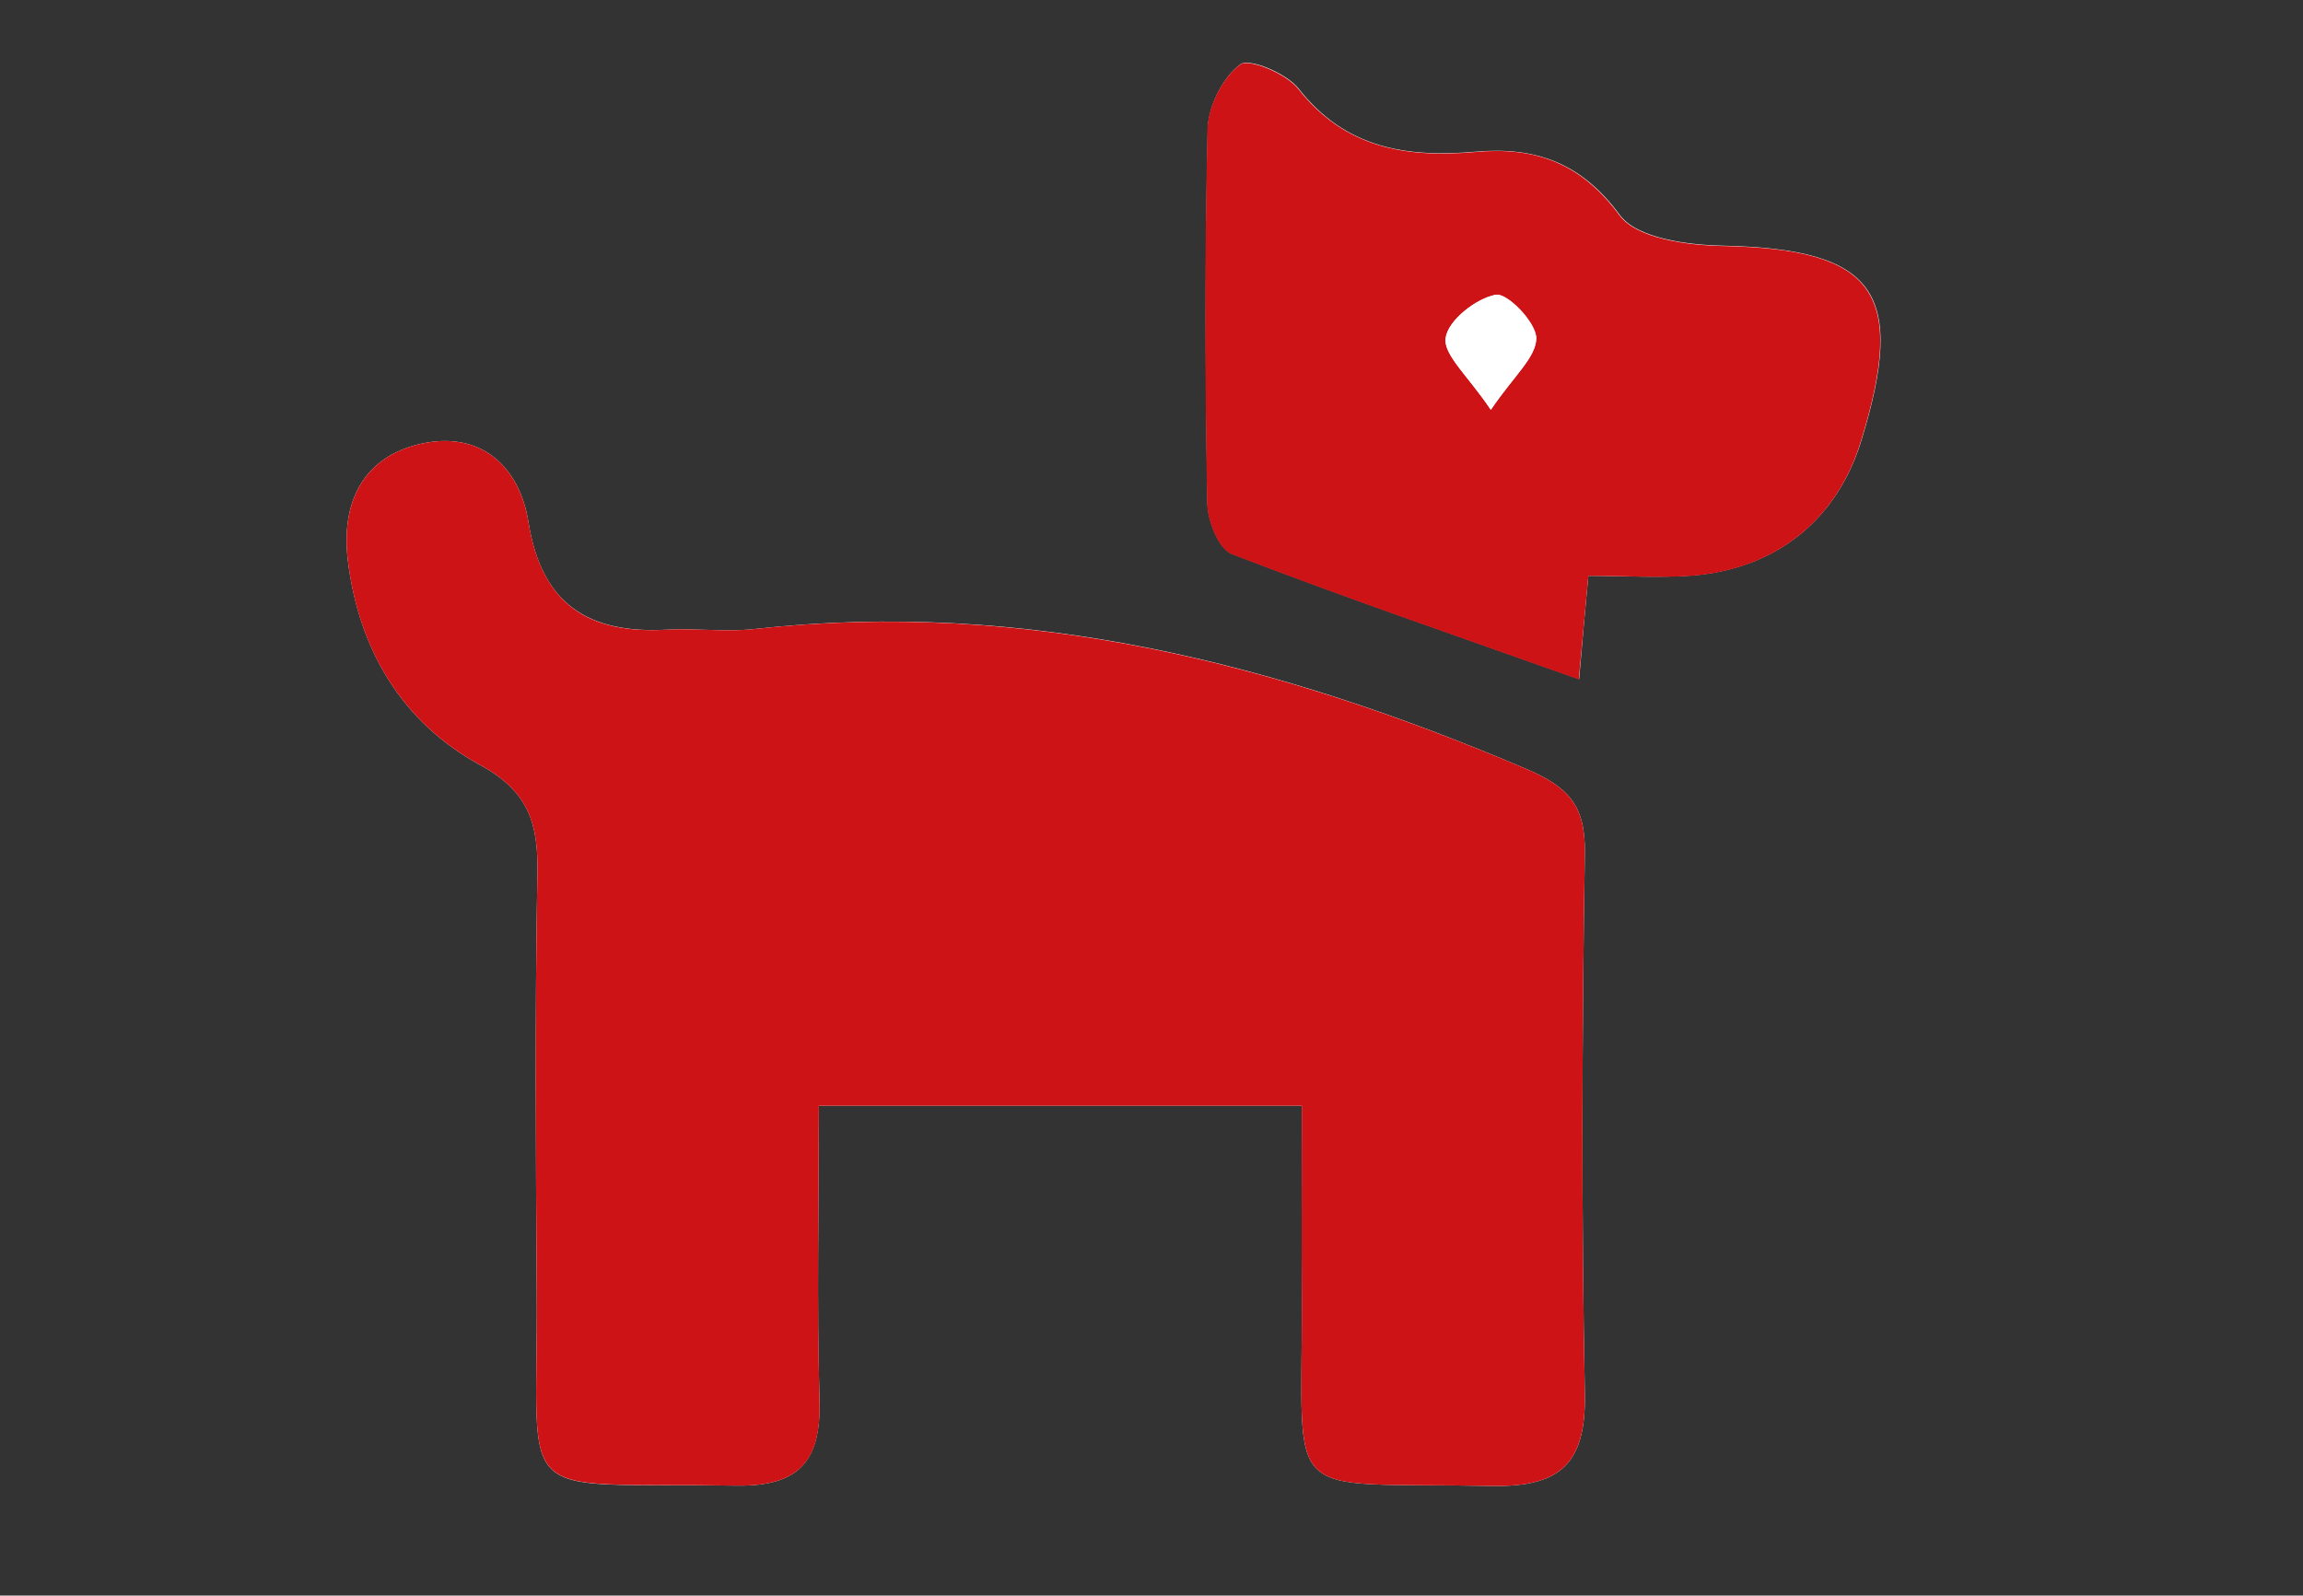
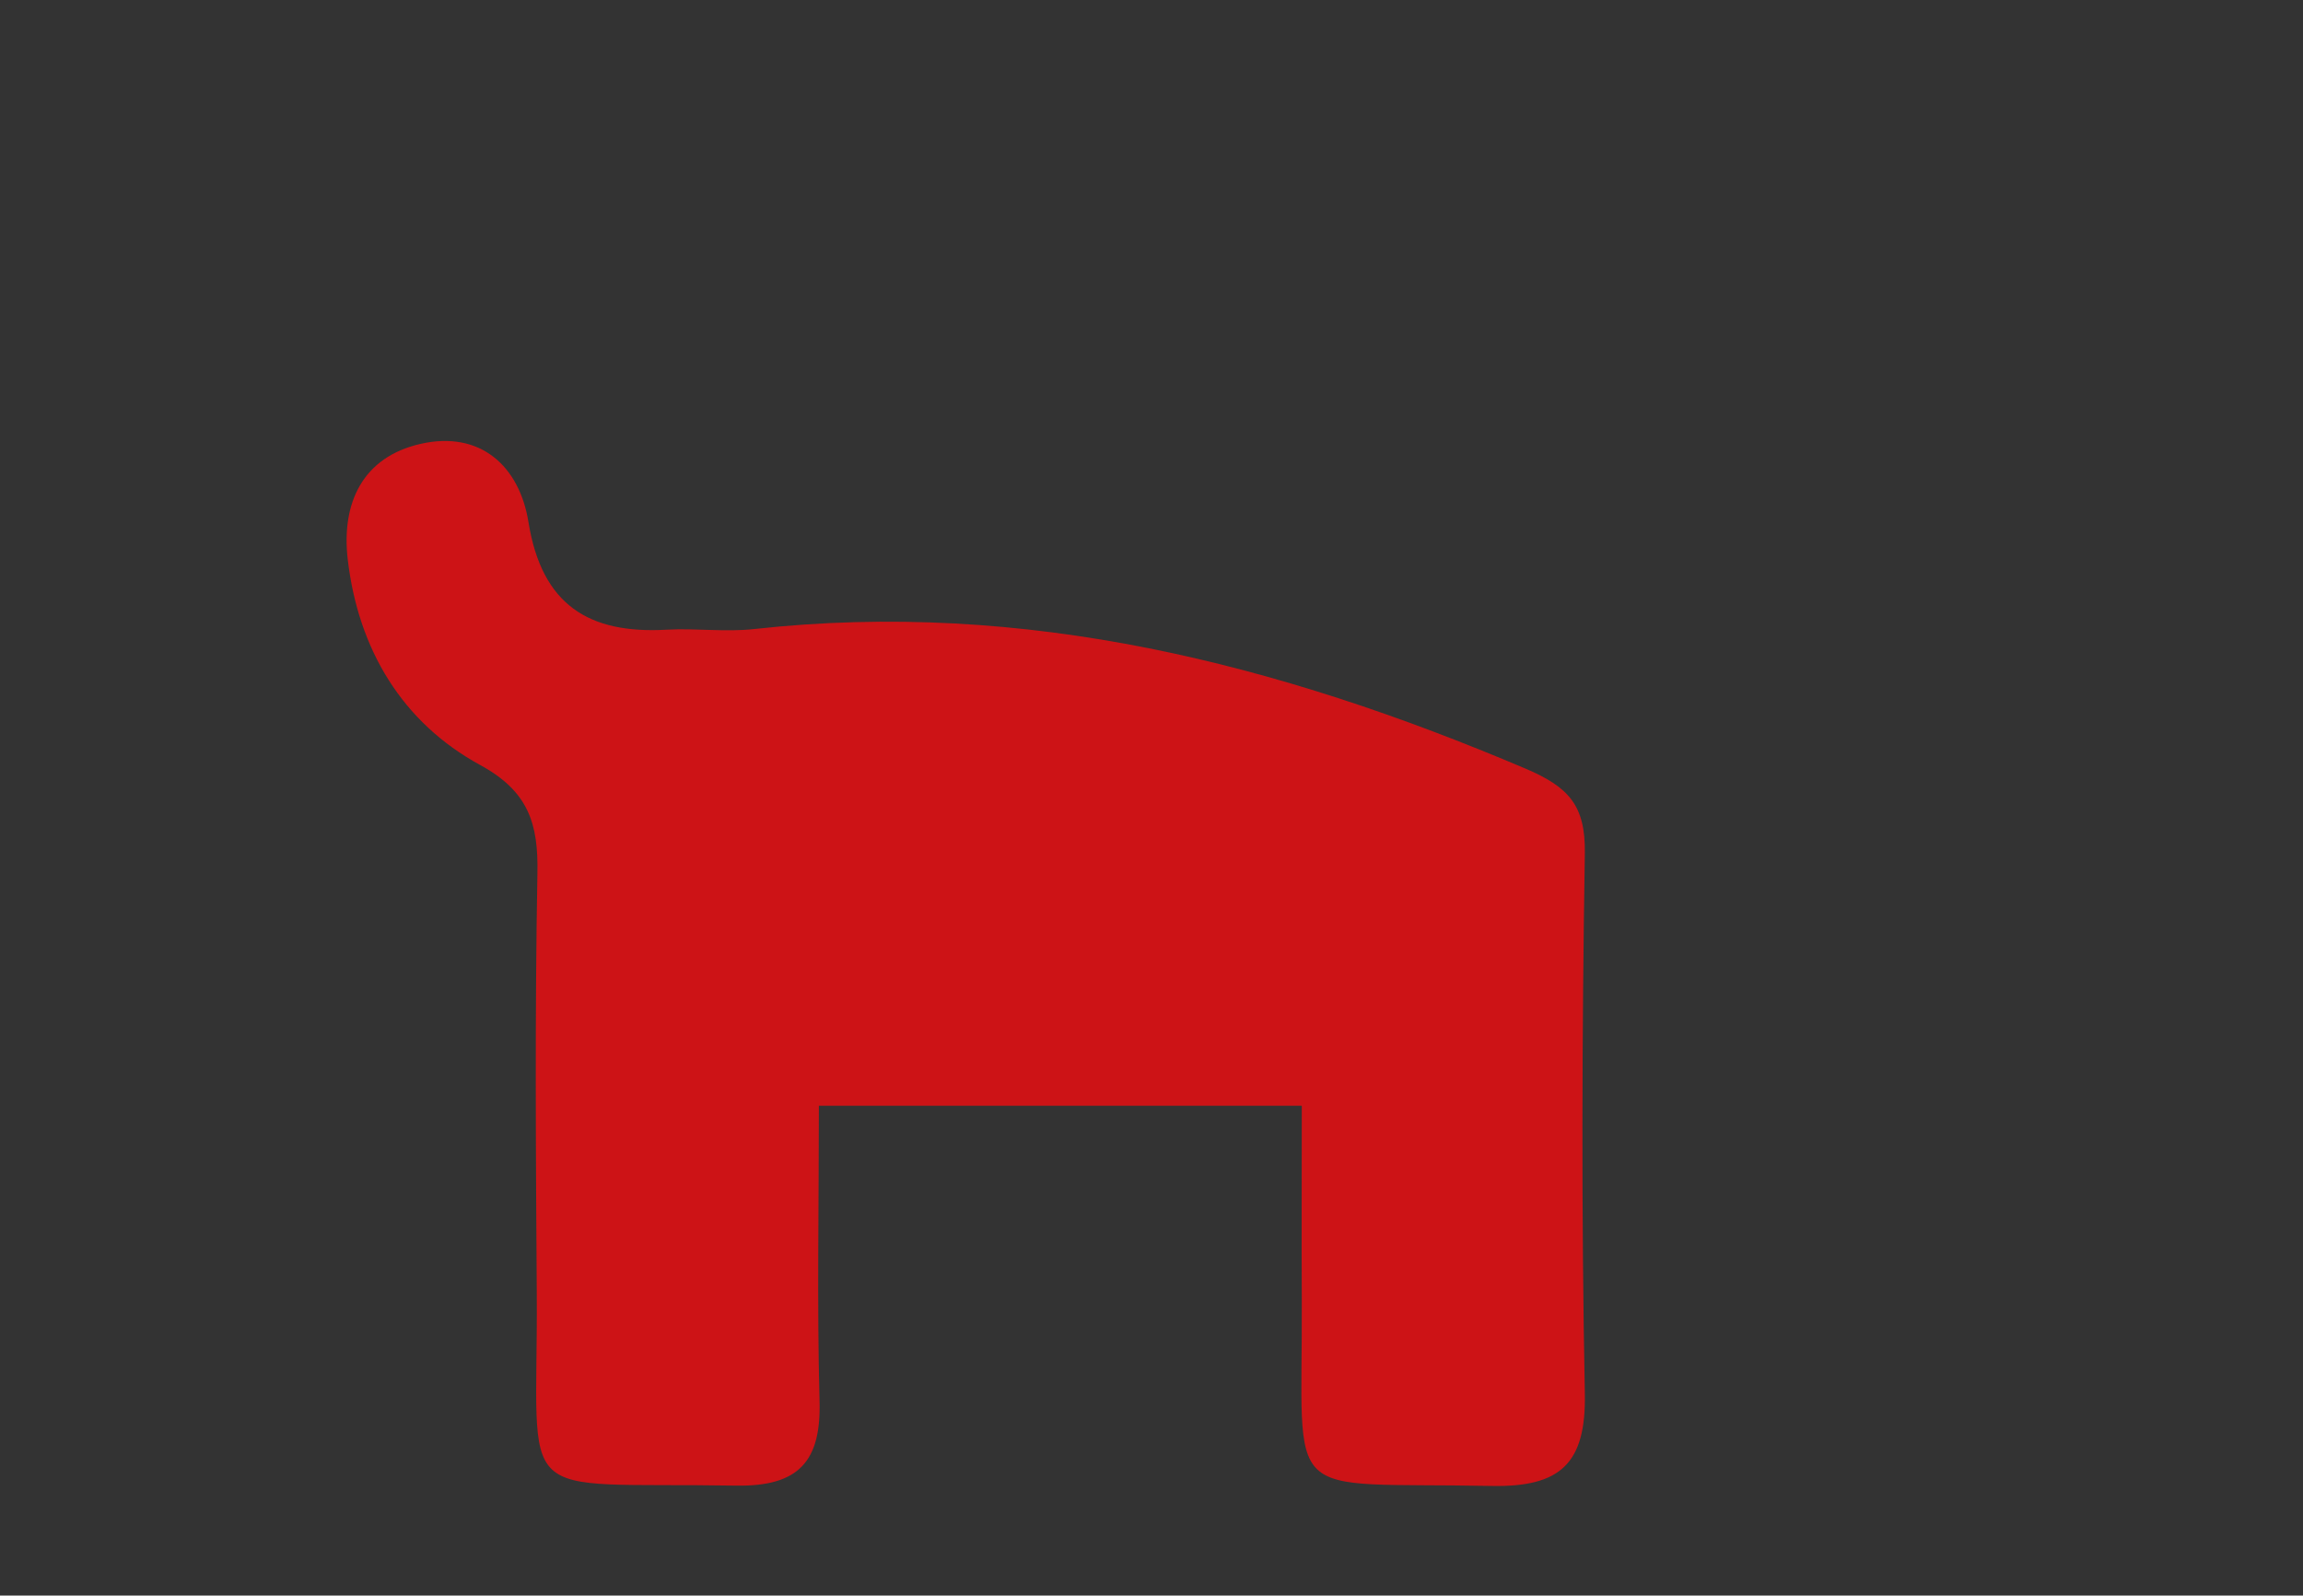
<svg xmlns="http://www.w3.org/2000/svg" id="Lager_1" x="0px" y="0px" width="72.25px" height="50.07px" viewBox="0 0 72.25 50.07" style="enable-background:new 0 0 72.25 50.07;" xml:space="preserve">
  <rect x="0" y="0" width="72.25" height="50.07" fill="#333333" stroke="none" />
  <style type="text/css"> .st0{fill:#FFFFFF;} .st1{fill:#CD1316;} </style>
  <g>
-     <path class="st0" d="M40.84,34.7c0,2.17-0.01,4.15,0,6.13c0.03,6.47-0.73,5.67,5.96,5.8c2.15,0.04,2.96-0.7,2.92-2.89 c-0.11-5.66-0.09-11.32,0-16.97c0.02-1.49-0.5-2.07-1.86-2.65c-7.75-3.3-15.69-5.33-24.2-4.38c-0.9,0.1-1.83-0.03-2.74,0.02 c-2.44,0.13-3.93-0.78-4.34-3.37c-0.28-1.76-1.51-2.89-3.39-2.46c-1.8,0.41-2.49,1.84-2.28,3.63c0.34,2.82,1.7,5.11,4.16,6.45 c1.52,0.83,1.82,1.84,1.79,3.39c-0.08,4.41-0.05,8.82-0.02,13.23c0.04,6.74-0.87,5.88,6.26,5.99c1.97,0.03,2.66-0.77,2.61-2.68 c-0.09-3.04-0.02-6.09-0.02-9.24C30.82,34.7,35.62,34.7,40.84,34.7z M49.83,18.07c1.13,0,2.2,0.07,3.25-0.01 c2.65-0.21,4.55-1.76,5.31-4.22c1.44-4.68,0.44-6.02-4.32-6.13c-1.12-0.02-2.71-0.23-3.25-0.96c-1.22-1.66-2.67-2.15-4.52-1.99 c-2.17,0.19-4.09-0.1-5.56-1.98c-0.38-0.48-1.55-0.97-1.83-0.76c-0.55,0.41-1,1.31-1.02,2.02c-0.09,3.91-0.08,7.83-0.01,11.75 c0.01,0.55,0.36,1.44,0.77,1.59c3.55,1.37,7.15,2.6,10.89,3.93C49.64,20.13,49.72,19.24,49.83,18.07z" />
    <path class="st1" d="M40.84,34.7c-5.22,0-10.02,0-15.15,0c0,3.15-0.06,6.19,0.02,9.24c0.06,1.91-0.64,2.71-2.61,2.68 c-7.13-0.12-6.22,0.75-6.26-5.99c-0.03-4.41-0.06-8.82,0.02-13.23c0.03-1.54-0.27-2.56-1.79-3.39c-2.46-1.34-3.83-3.64-4.16-6.45 c-0.21-1.79,0.48-3.22,2.28-3.63c1.88-0.43,3.11,0.7,3.39,2.46c0.42,2.6,1.9,3.51,4.34,3.37c0.91-0.05,1.84,0.08,2.74-0.02 c8.51-0.94,16.45,1.09,24.2,4.38c1.36,0.58,1.88,1.16,1.86,2.65c-0.09,5.66-0.11,11.32,0,16.97c0.04,2.19-0.77,2.93-2.92,2.89 c-6.69-0.13-5.93,0.67-5.96-5.8C40.83,38.85,40.84,36.87,40.84,34.7z" />
-     <path class="st1" d="M49.83,18.07c-0.11,1.17-0.19,2.06-0.3,3.25c-3.74-1.33-7.34-2.56-10.89-3.93c-0.41-0.16-0.76-1.04-0.77-1.59 c-0.07-3.92-0.08-7.83,0.01-11.75c0.02-0.71,0.47-1.61,1.02-2.02c0.28-0.21,1.45,0.28,1.83,0.76c1.47,1.87,3.39,2.17,5.56,1.98 c1.85-0.17,3.3,0.33,4.52,1.99c0.54,0.73,2.13,0.94,3.25,0.96c4.76,0.1,5.76,1.45,4.32,6.13c-0.75,2.46-2.66,4.01-5.31,4.22 C52.02,18.14,50.96,18.07,49.83,18.07z M46.77,12.86c0.71-1.05,1.42-1.64,1.43-2.24c0.01-0.49-0.91-1.44-1.27-1.37 c-0.62,0.11-1.49,0.8-1.57,1.35C45.27,11.13,46.05,11.79,46.77,12.86z" />
-     <path class="st0" d="M46.77,12.86c-0.71-1.07-1.5-1.73-1.42-2.26c0.08-0.55,0.95-1.23,1.57-1.35c0.36-0.07,1.27,0.89,1.27,1.37 C48.18,11.22,47.48,11.81,46.77,12.86z" />
  </g>
</svg>